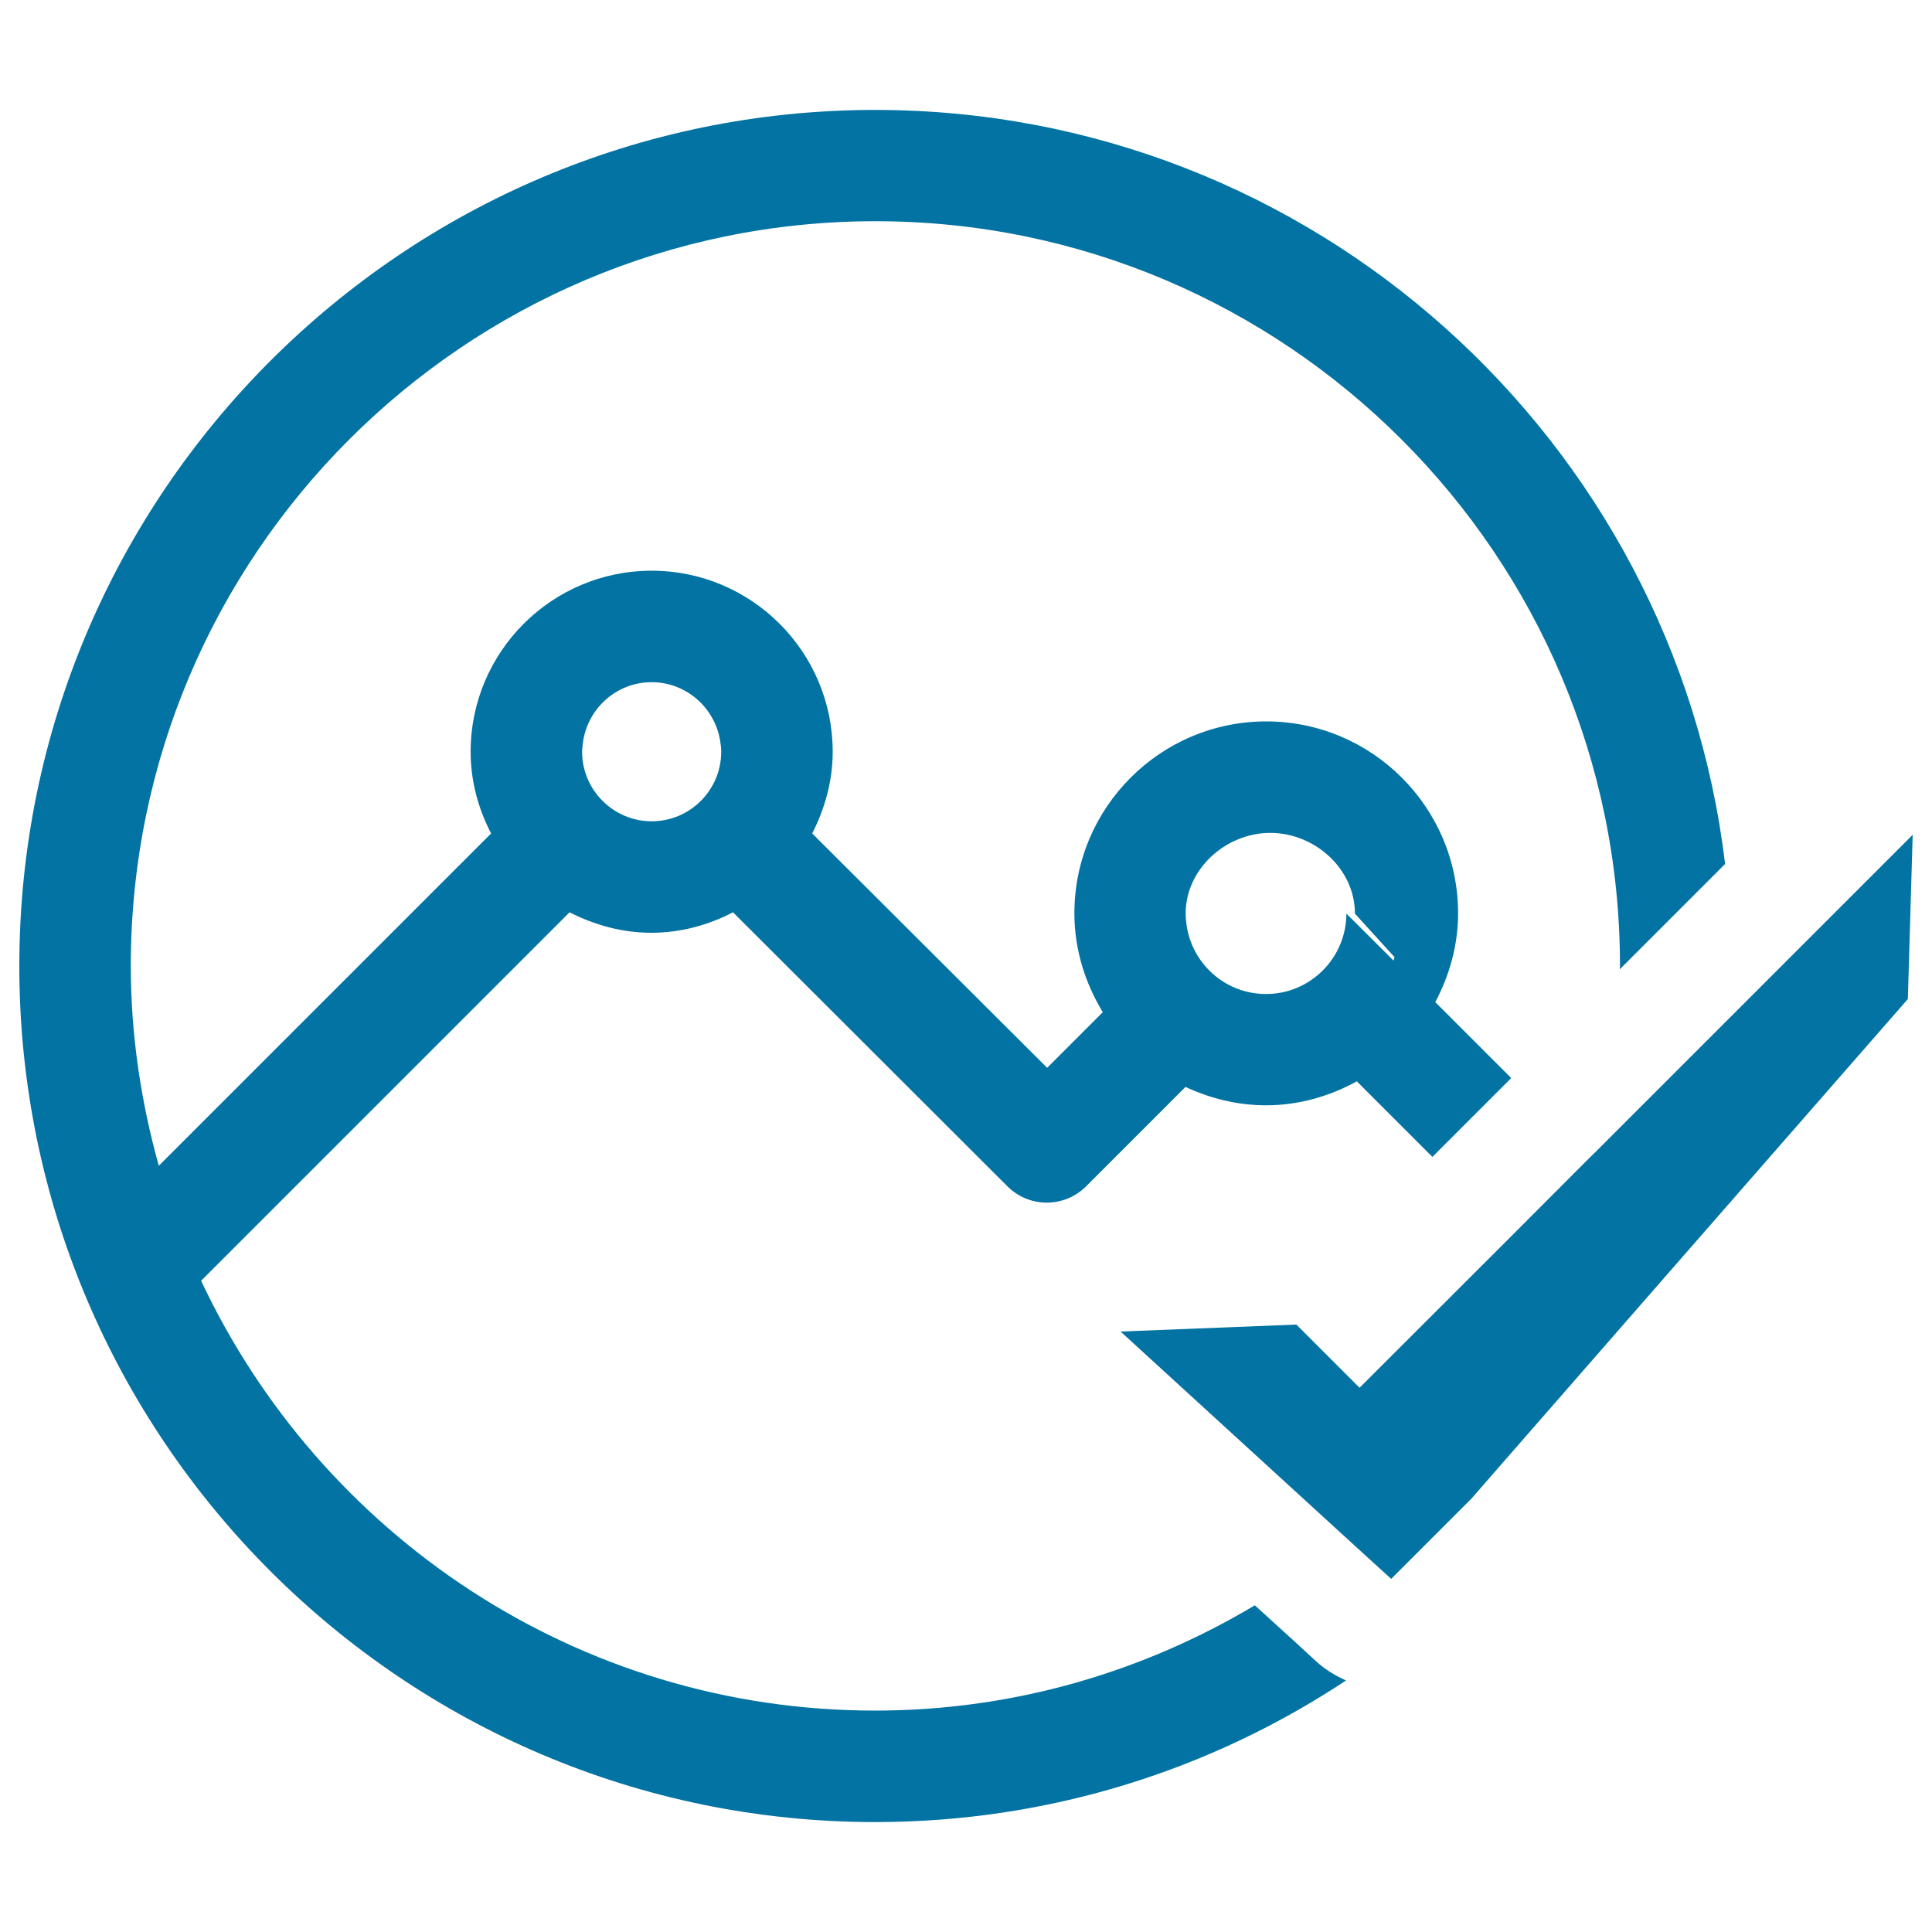
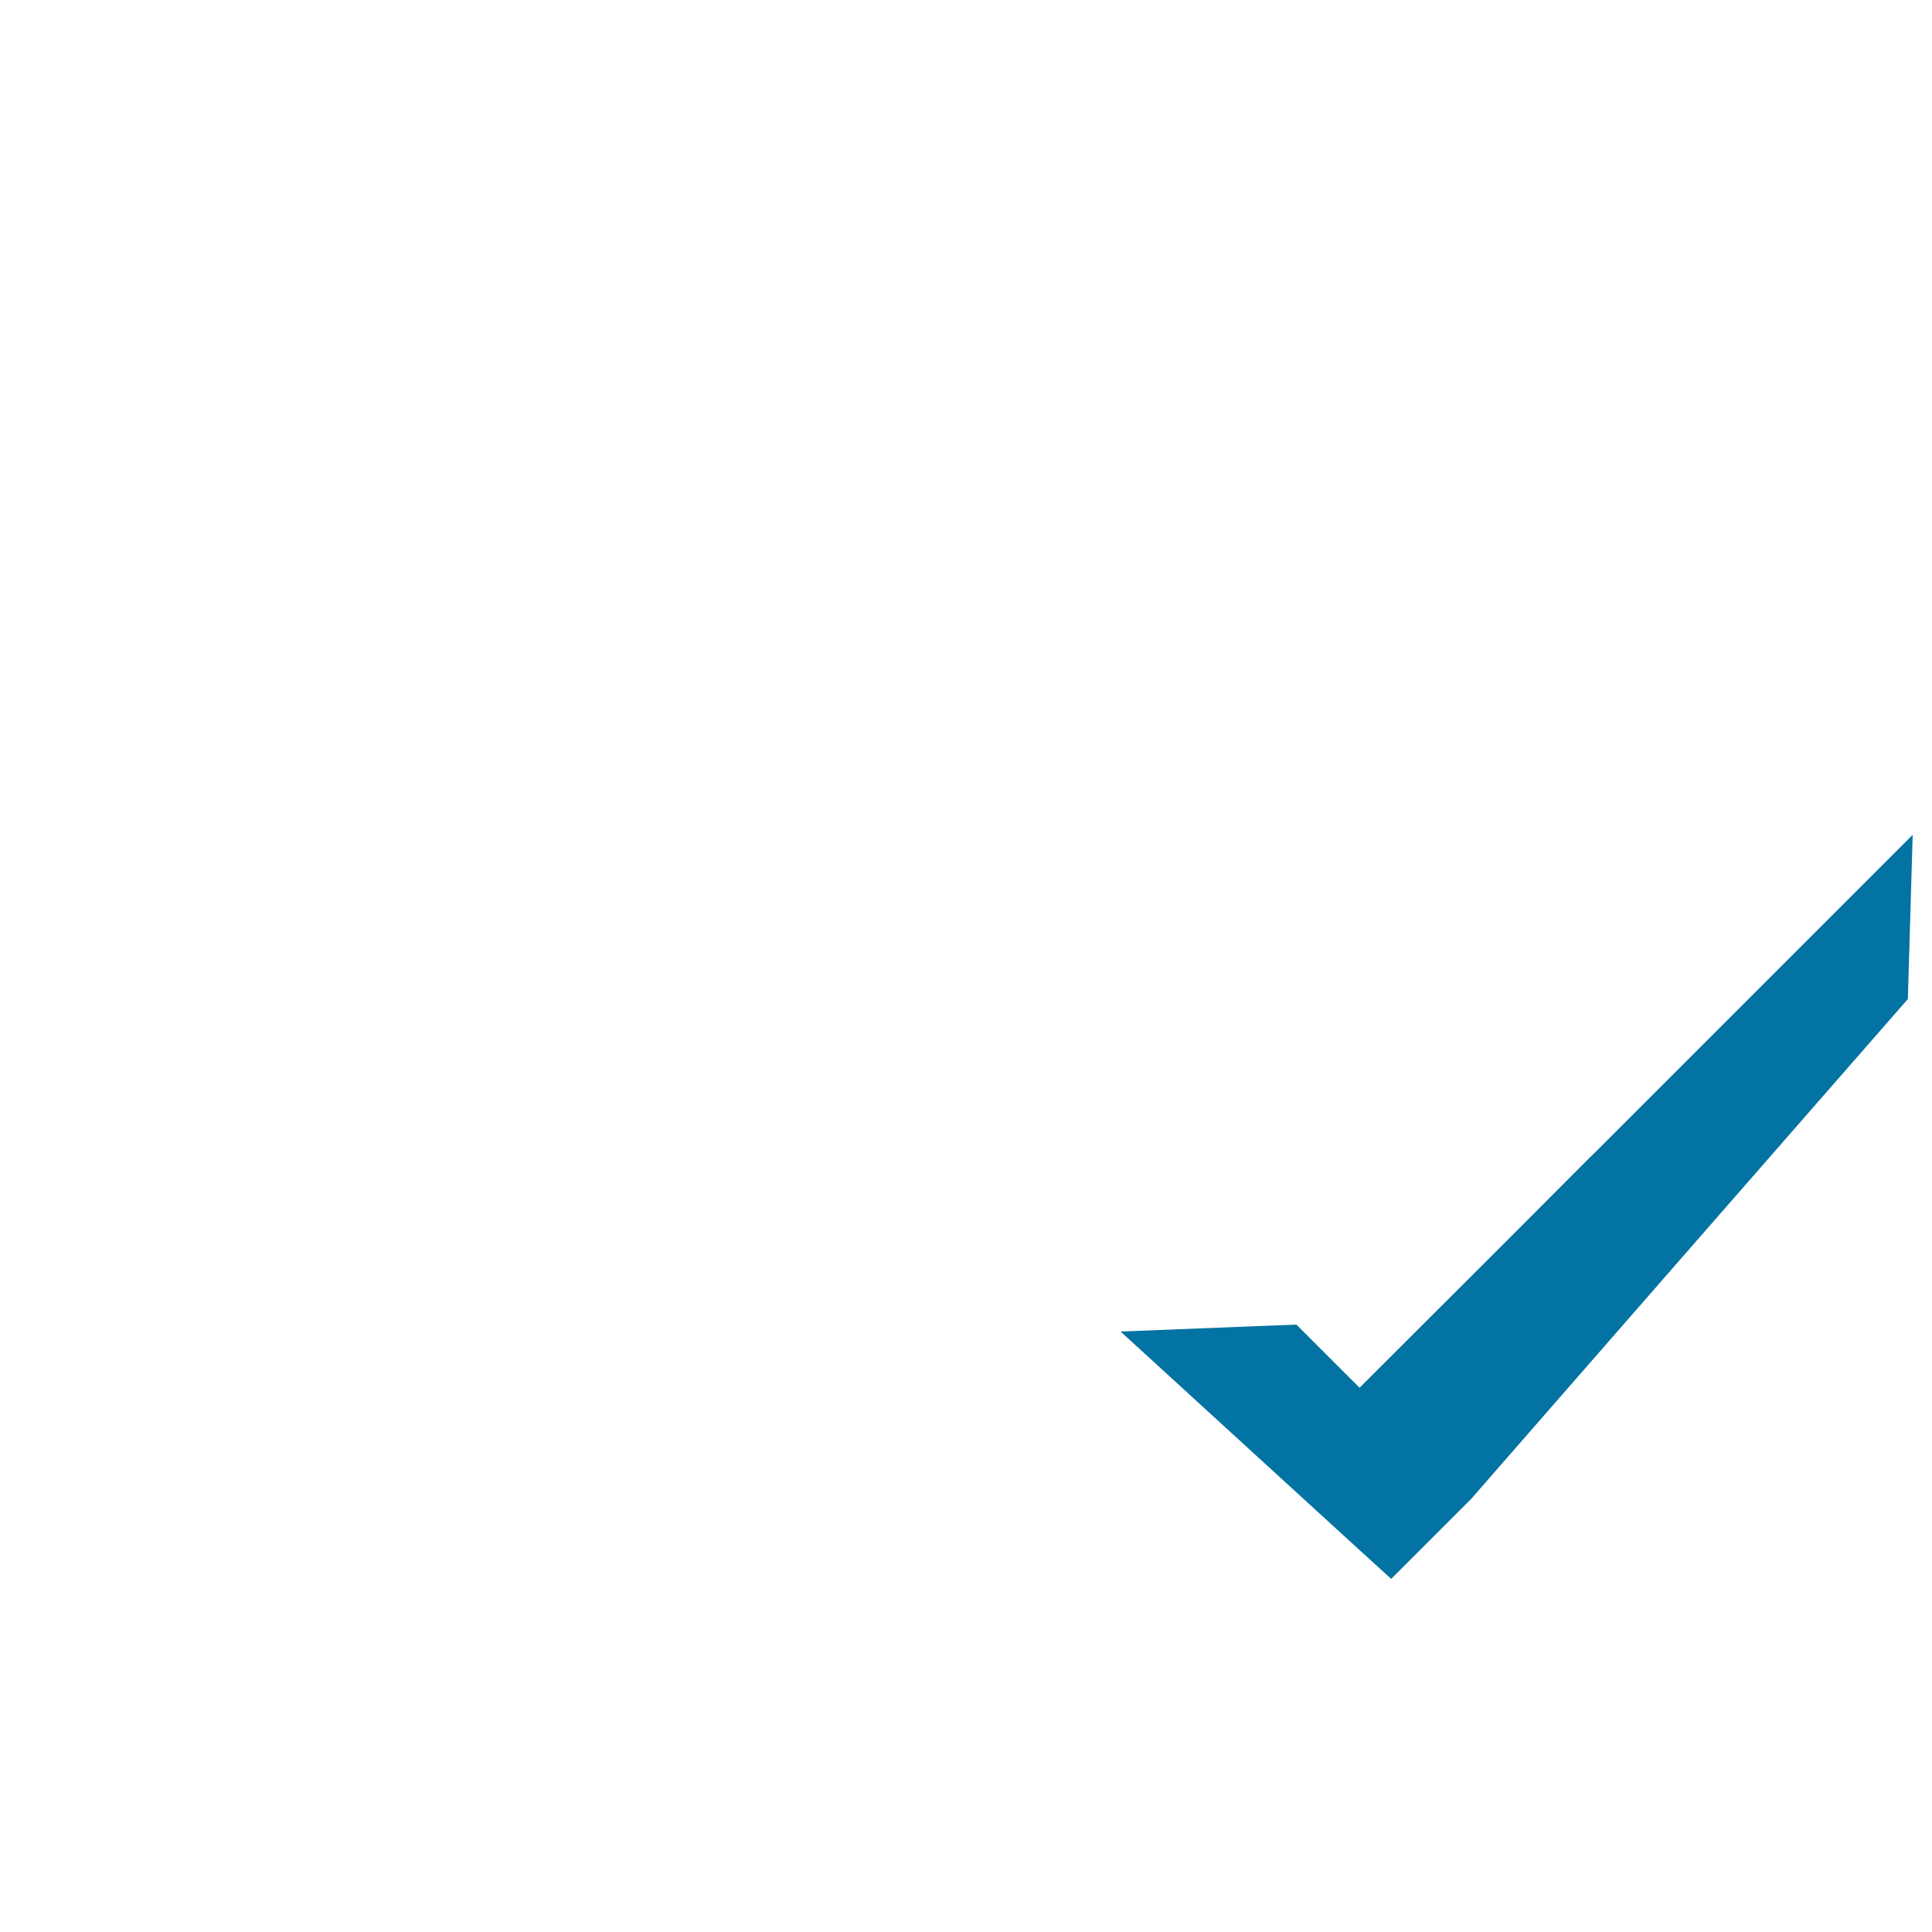
<svg xmlns="http://www.w3.org/2000/svg" viewBox="0 0 1000 1000" style="fill:#0273a2">
  <title>Graphic Checked SVG icon</title>
  <g>
    <g>
-       <path d="M671.8,851.2l-22.3-20.3c-57.6,34.4-124.7,54.5-196.6,54.5c-154.2,0-287.2-91.3-348.8-222.5l190.7-190.7c12.8,6.5,27,10.6,42.3,10.6c15.3,0,29.6-4,42.3-10.6L521.4,614c11.3,11.3,29.5,11.3,40.8,0l51.4-51.4c12.7,5.9,26.8,9.5,41.7,9.5c17.1,0,32.9-4.7,47-12.4l39.1,39.1l40.8-40.8l-39.3-39.3c7.3-13.8,11.8-29.3,11.8-46c0-54.8-44.6-99.3-99.3-99.3c-54.8,0-99.3,44.6-99.3,99.3c0,18.8,5.6,36.2,14.7,51.2l-28.8,28.8L420.4,431.4c6.5-12.8,10.6-27,10.6-42.3c0-51.7-42-93.7-93.7-93.7c-51.7,0-93.7,42-93.7,93.7c0,15.3,4,29.6,10.6,42.3l-172,172c-9.2-33-14.5-67.6-14.5-103.5c0-212.5,172.9-385.4,385.4-385.4c212.5,0,385.4,172.9,385.4,385.4c0,0.6-0.1,1.2-0.1,1.8l27.6-27.6l26.9-26.9C866.7,227.7,679.5,56.9,453,56.9C208.7,56.9,10,255.7,10,500c0,244.3,198.7,443.1,443,443.1c90,0,173.8-27,243.7-73.3c-5.6-2.5-10.9-5.7-15.6-10L671.8,851.2z M696.9,472.9c-0.1,23-18.7,41.6-41.6,41.6c-20.5,0-37.4-14.8-40.9-34.2c-0.4-2.4-0.7-4.9-0.7-7.5c0-23,20.8-41.7,43.8-41.7c23,0,43.8,18.6,43.8,41.7c0,0,0,0.1,0,0.1l20.5,22.5c-0.2,0.6-0.3,1.2-0.5,1.8L696.9,472.9z M337.3,353.1c18,0,32.9,13.4,35.5,30.7c0.3,1.7,0.5,3.5,0.5,5.3c0,19.9-16.2,36-36,36s-36-16.2-36-36c0-1.8,0.3-3.5,0.5-5.3C304.4,366.5,319.2,353.1,337.3,353.1z" />
      <polygon points="862.5,559.6 825.7,596.4 823,599 782.3,639.8 703.7,718.3 671,685.6 580,689.2 698.1,797.2 719.6,816.8 720.1,817.2 729.1,808.2 761.2,776.1 761.3,776 761.6,775.7 775.2,760.1 868.9,652.8 987.5,517.1 990,432.1 895.2,526.9 " />
    </g>
  </g>
</svg>